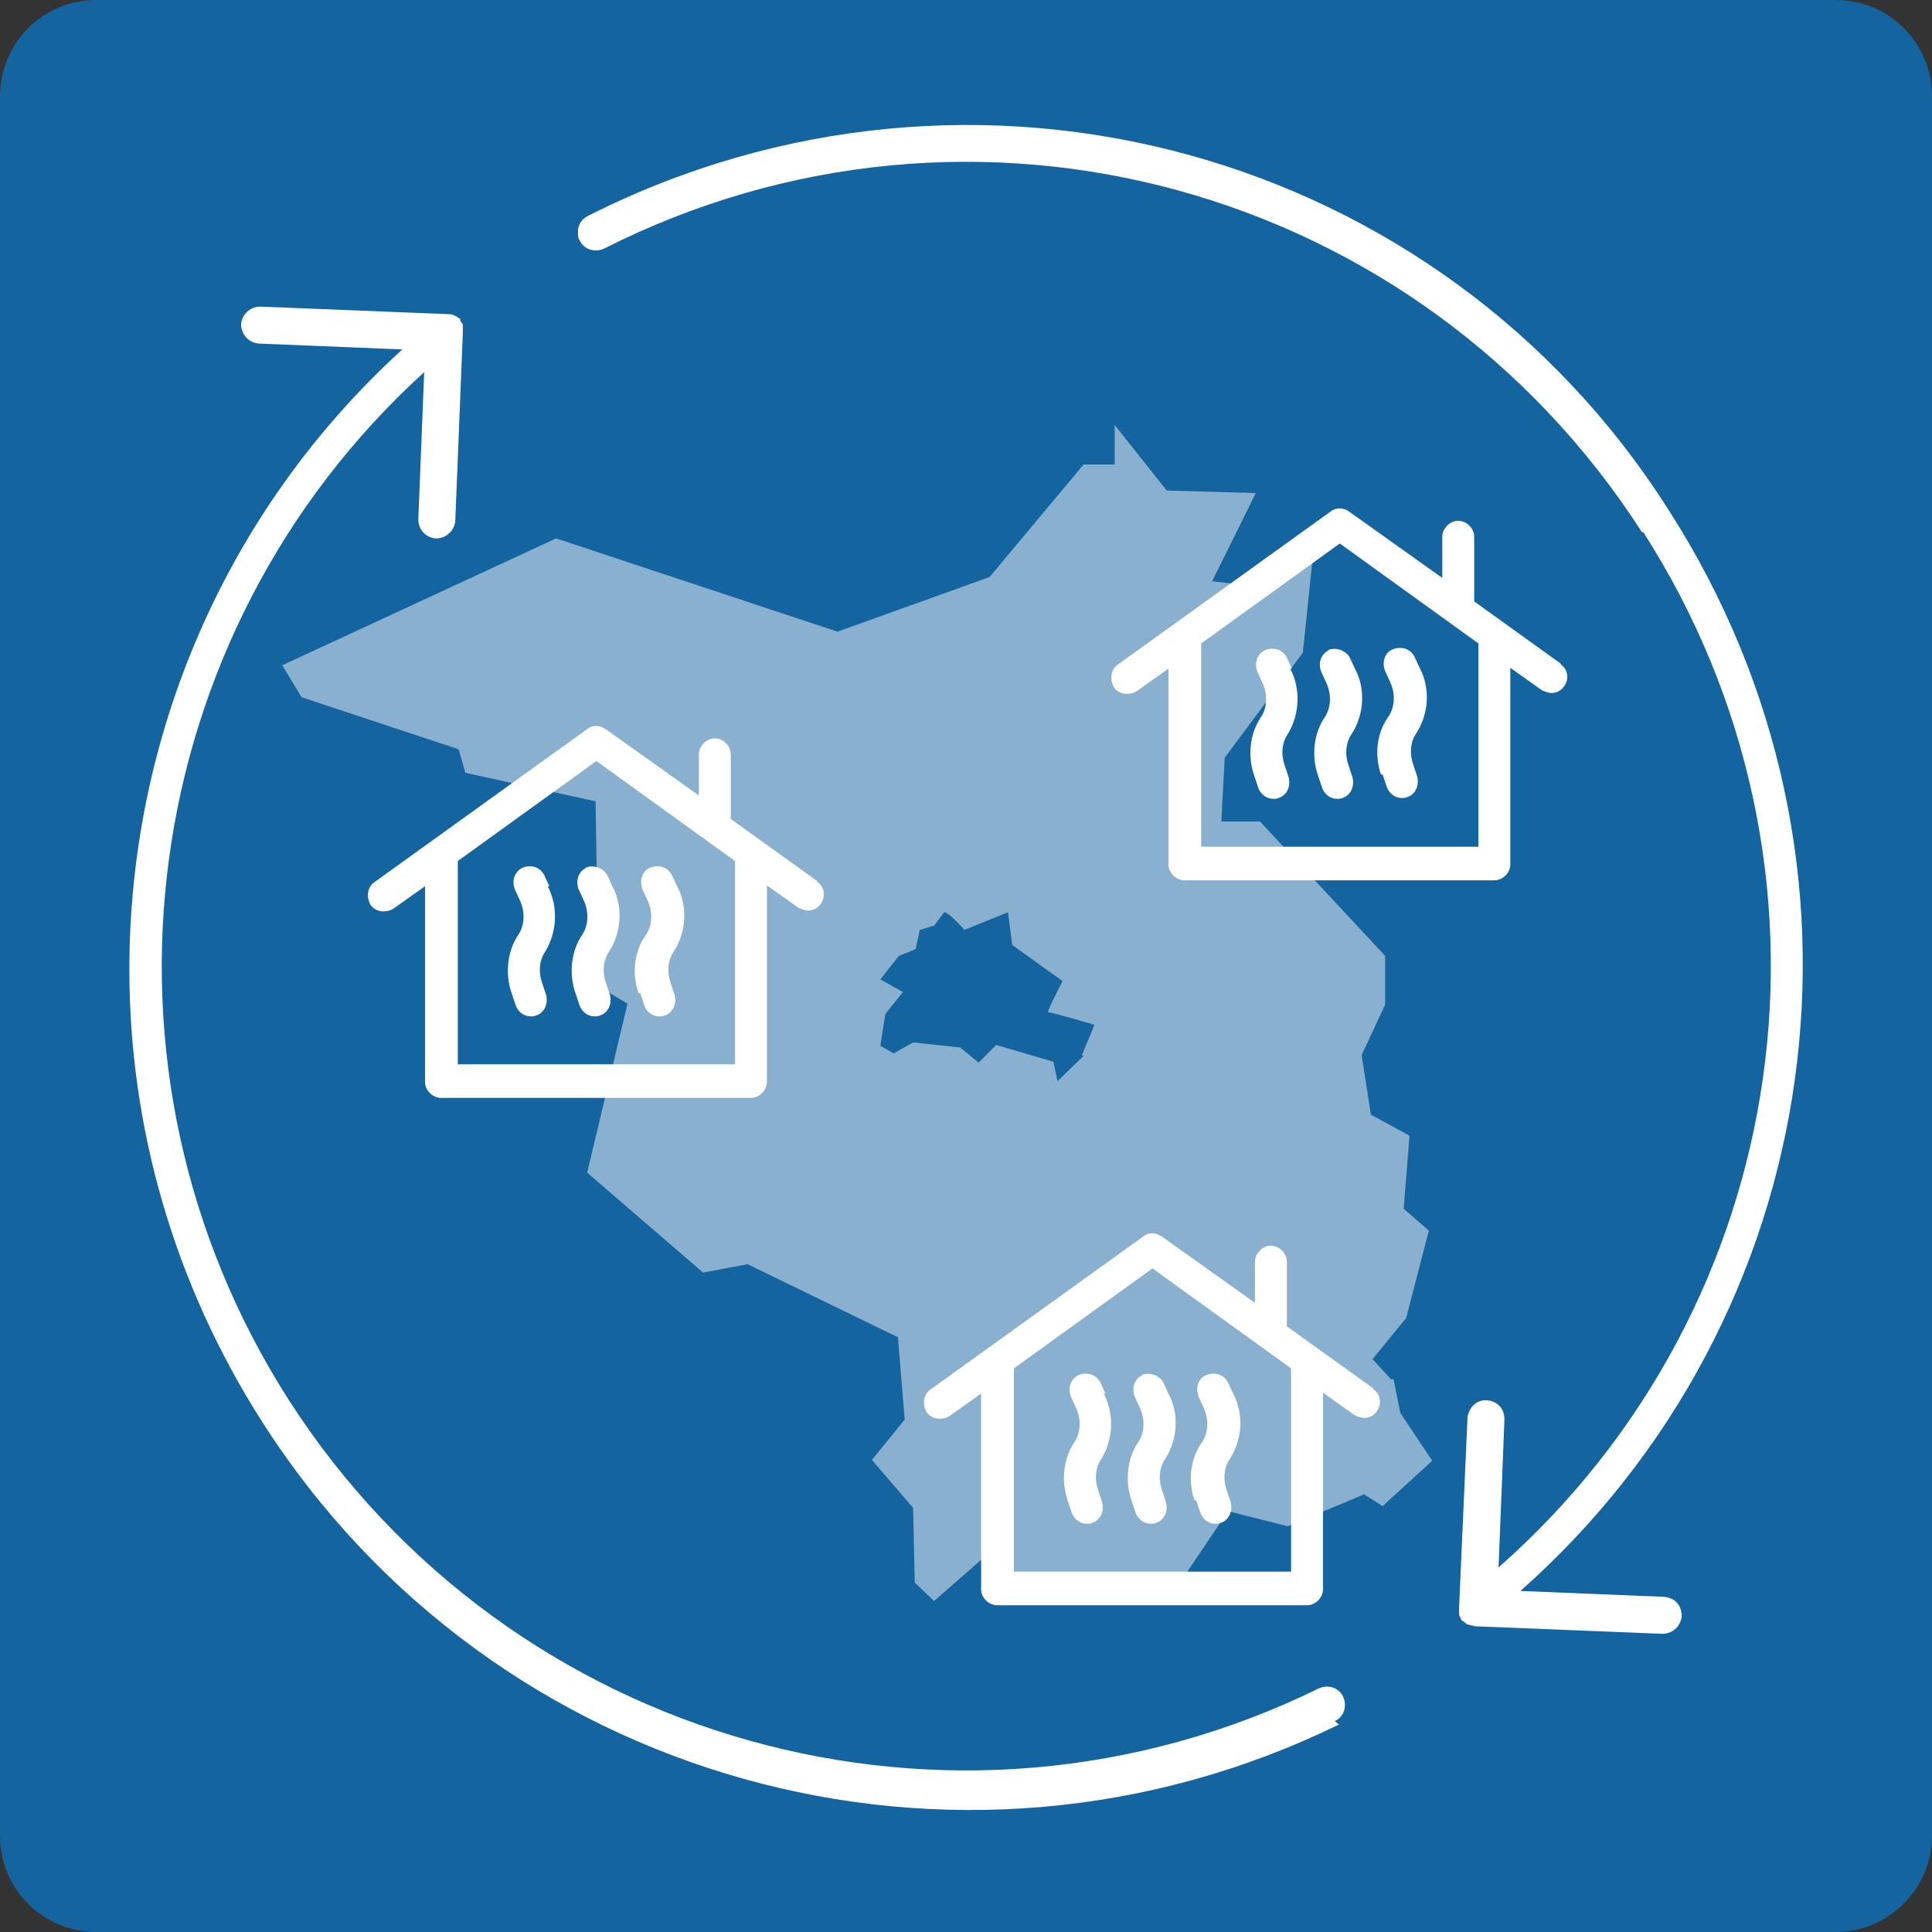
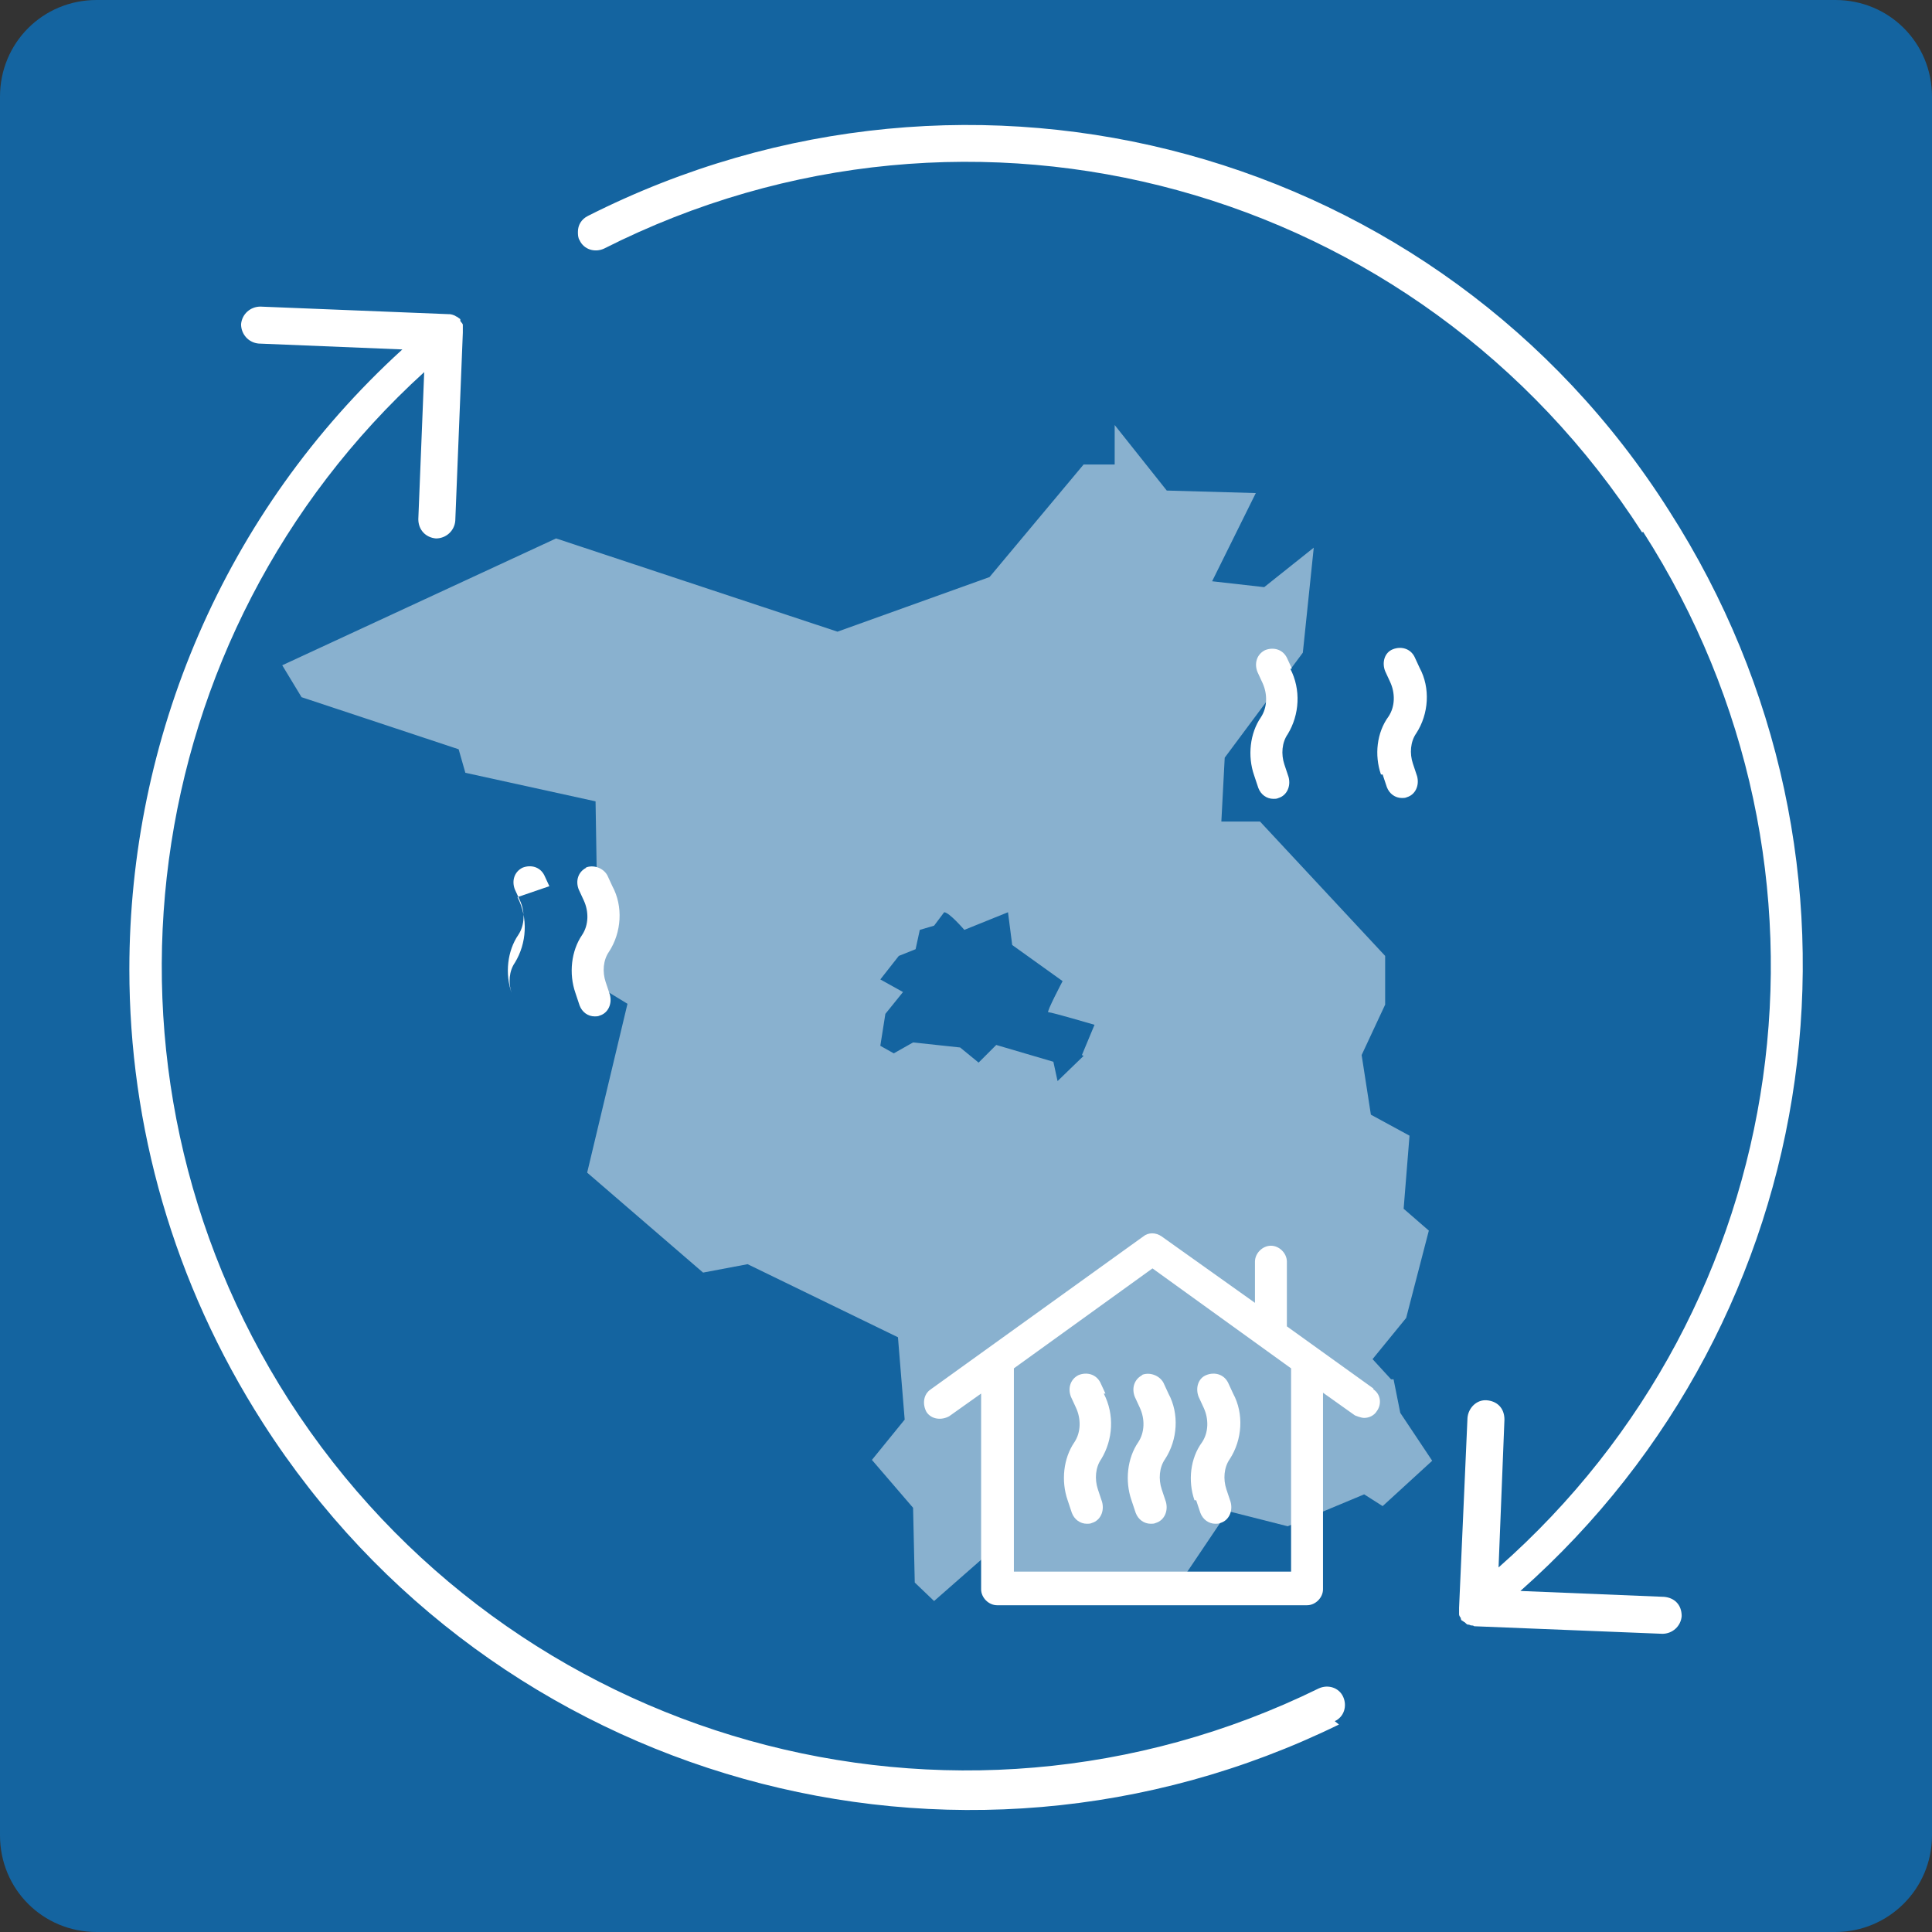
<svg xmlns="http://www.w3.org/2000/svg" viewBox="0 0 23 23">
  <rect x="0" y="0" width="23" height="23" fill="#333333" stroke="none" />
  <defs>
    <style>
      .cls-1 {
        fill: #fff;
      }

      .cls-2 {
        fill: #1464a0;
      }

      .cls-3 {
        fill: #89b1cf;
      }
    </style>
  </defs>
  <g id="Hintergrund">
    <path class="cls-2" d="M21.85,23H1.15C.51,23,0,22.49,0,21.85V1.15C0,.51,.51,0,1.15,0H21.85C22.49,0,23,.51,23,1.15V21.85c0,.64-.52,1.15-1.15,1.15" />
  </g>
  <g id="Icon">
    <g>
      <g>
        <path class="cls-1" d="M15.89,20.49c.11-.05,.15-.18,.1-.29-.05-.11-.18-.15-.29-.1-4.36,2.14-9.63,.66-12.26-3.43C.91,12.72,1.62,7.55,5.05,4.43l-.07,1.75c0,.13,.09,.22,.21,.23,.12,0,.22-.09,.23-.21l.09-2.24s0,0,0,0h0s0-.02,0-.03c0-.02,0-.04,0-.06,0-.02-.02-.03-.03-.05,0,0,0-.01,0-.02,0,0,0,0,0,0,0,0,0,0,0,0-.01-.01-.03-.02-.04-.03,0,0-.01,0-.02-.01-.02-.01-.05-.02-.07-.02,0,0,0,0,0,0,0,0,0,0-.01,0l-2.24-.09c-.12,0-.22,.09-.23,.21h0c0,.12,.09,.22,.21,.23l1.71,.07c-2.13,1.94-3.25,4.64-3.25,7.38,0,1.86,.52,3.73,1.59,5.4,2.74,4.28,8.25,5.82,12.81,3.59Z" />
        <path class="cls-1" d="M19.56,6.33c2.57,4.01,1.81,9.22-1.72,12.33l.07-1.76c0-.14-.09-.22-.21-.23s-.22,.09-.23,.21l-.1,2.26h0s0,.03,0,.04c0,.01,0,.03,0,.04,0,.01,.01,.03,.02,.04,0,0,0,.02,.01,.03,0,0,0,0,0,0,0,0,0,0,0,0,0,0,.02,.01,.03,.02,.01,0,.02,.02,.04,.03,.01,0,.02,0,.04,.01,.01,0,.03,0,.04,.01,0,0,0,0,0,0l2.24,.09c.12,0,.22-.09,.23-.21,0-.14-.09-.22-.21-.23l-1.71-.07c3.67-3.25,4.45-8.68,1.77-12.86C17.14,1.77,11.59,.25,7,2.57c-.08,.04-.12,.11-.12,.19,0,.03,0,.07,.02,.1,.05,.11,.18,.15,.29,.1,4.39-2.22,9.7-.76,12.36,3.38Z" />
      </g>
      <path class="cls-3" d="M16.56,16.42l-.22-.24,.4-.49,.27-1.04-.3-.26,.07-.87-.46-.25-.11-.71,.28-.6v-.58l-1.49-1.6h-.46l.04-.76,.93-1.25,.13-1.25-.59,.47-.62-.07,.52-1.05-1.06-.03-.62-.78v.47h-.37l-1.12,1.34-1.81,.65-3.35-1.11-3.26,1.51,.23,.38,1.87,.62,.08,.28,1.55,.34,.02,1.23,.02,.23-.17,1.05,.28-.24,.23,.14-.48,2.01,1.38,1.19,.53-.1,1.79,.87,.08,.98-.39,.48,.49,.57,.02,.89,.23,.22,.57-.5,.59,.5,1.66-.06,.68-1.01,.71,.18,.91-.38,.22,.14,.59-.54-.38-.57-.08-.4Zm-3.66-3.85l-.31,.3-.05-.23-.68-.2-.21,.21-.22-.18-.56-.06-.23,.13-.16-.09,.06-.38,.21-.26-.27-.15,.22-.28,.2-.08,.05-.23,.17-.05,.12-.16c.06,0,.24,.21,.24,.21l.52-.21,.05,.39,.6,.43s-.2,.38-.17,.37c.04,0,.55,.15,.55,.15l-.15,.36Z" />
      <g>
-         <path class="cls-1" d="M6.54,10.55l-.06-.13c-.05-.1-.16-.13-.26-.09-.1,.05-.13,.16-.09,.26l.06,.13c.06,.13,.06,.29-.02,.41-.13,.19-.16,.46-.08,.69l.05,.15c.03,.08,.1,.13,.18,.13,.02,0,.04,0,.06-.01,.1-.03,.15-.14,.12-.25l-.05-.15c-.04-.12-.03-.26,.04-.36,.14-.23,.16-.53,.03-.78h0Z" />
+         <path class="cls-1" d="M6.54,10.55l-.06-.13c-.05-.1-.16-.13-.26-.09-.1,.05-.13,.16-.09,.26l.06,.13c.06,.13,.06,.29-.02,.41-.13,.19-.16,.46-.08,.69l.05,.15l-.05-.15c-.04-.12-.03-.26,.04-.36,.14-.23,.16-.53,.03-.78h0Z" />
        <path class="cls-1" d="M6.98,10.33c-.1,.05-.13,.16-.09,.26l.06,.13c.06,.13,.06,.29-.02,.41-.13,.19-.16,.46-.08,.69l.05,.15c.03,.08,.1,.13,.18,.13,.02,0,.04,0,.06-.01,.1-.03,.15-.14,.12-.25l-.05-.15c-.04-.12-.03-.26,.04-.36,.15-.23,.17-.54,.04-.78l-.06-.13c-.05-.09-.17-.13-.26-.09h0Z" />
-         <path class="cls-1" d="M7.62,11.82l.05,.15c.03,.08,.1,.13,.18,.13,.02,0,.04,0,.06-.01,.1-.03,.15-.14,.12-.25l-.05-.15c-.04-.12-.03-.26,.04-.36,.15-.23,.17-.54,.04-.78l-.06-.13c-.05-.1-.16-.13-.26-.09s-.13,.16-.09,.26l.06,.13c.06,.13,.06,.29-.02,.41-.14,.19-.17,.46-.09,.69h0Z" />
-         <path class="cls-1" d="M9.73,10.49l-1.03-.74v-.77c0-.1-.09-.19-.19-.19s-.19,.09-.19,.19v.49l-1.11-.79c-.07-.05-.16-.05-.22,0l-2.53,1.82c-.09,.06-.1,.18-.05,.27,.06,.09,.18,.1,.27,.05l.38-.27v2.33c0,.1,.09,.19,.19,.19h3.69c.1,0,.19-.09,.19-.19v-2.34l.38,.27s.07,.03,.11,.03c.06,0,.12-.03,.15-.08,.06-.08,.05-.2-.04-.26h0Zm-.98,2.18h-3.3v-2.42l1.65-1.19,1.65,1.19v2.42Z" />
      </g>
      <g>
        <path class="cls-1" d="M15.38,7.96l-.06-.13c-.05-.1-.16-.13-.26-.09-.1,.05-.13,.16-.09,.26l.06,.13c.06,.13,.06,.29-.02,.41-.13,.19-.16,.46-.08,.69l.05,.15c.03,.08,.1,.13,.18,.13,.02,0,.04,0,.06-.01,.1-.03,.15-.14,.12-.25l-.05-.15c-.04-.12-.03-.26,.04-.36,.14-.23,.16-.53,.03-.78h0Z" />
-         <path class="cls-1" d="M15.82,7.74c-.1,.05-.13,.16-.09,.26l.06,.13c.06,.13,.06,.29-.02,.41-.13,.19-.16,.46-.08,.69l.05,.15c.03,.08,.1,.13,.18,.13,.02,0,.04,0,.06-.01,.1-.03,.15-.14,.12-.25l-.05-.15c-.04-.12-.03-.26,.04-.36,.15-.23,.17-.54,.04-.78l-.06-.13c-.05-.09-.17-.13-.26-.09h0Z" />
        <path class="cls-1" d="M16.46,9.22l.05,.15c.03,.08,.1,.13,.18,.13,.02,0,.04,0,.06-.01,.1-.03,.15-.14,.12-.25l-.05-.15c-.04-.12-.03-.26,.04-.36,.15-.23,.17-.54,.04-.78l-.06-.13c-.05-.1-.16-.13-.26-.09s-.13,.16-.09,.26l.06,.13c.06,.13,.06,.29-.02,.41-.14,.19-.17,.46-.09,.69h0Z" />
-         <path class="cls-1" d="M18.58,7.9l-1.03-.74v-.77c0-.1-.09-.19-.19-.19s-.19,.09-.19,.19v.49l-1.11-.79c-.07-.05-.16-.05-.22,0l-2.53,1.82c-.09,.06-.1,.18-.05,.27,.06,.09,.18,.1,.27,.05l.38-.27v2.33c0,.1,.09,.19,.19,.19h3.69c.1,0,.19-.09,.19-.19v-2.34l.38,.27s.07,.03,.11,.03c.06,0,.12-.03,.15-.08,.06-.08,.05-.2-.04-.26h0Zm-.98,2.18h-3.3v-2.42l1.65-1.19,1.65,1.19v2.42Z" />
      </g>
      <g>
        <path class="cls-1" d="M13.16,16.59l-.06-.13c-.05-.1-.16-.13-.26-.09-.1,.05-.13,.16-.09,.26l.06,.13c.06,.13,.06,.29-.02,.41-.13,.19-.16,.46-.08,.69l.05,.15c.03,.08,.1,.13,.18,.13,.02,0,.04,0,.06-.01,.1-.03,.15-.14,.12-.25l-.05-.15c-.04-.12-.03-.26,.04-.36,.14-.23,.16-.53,.03-.78h0Z" />
        <path class="cls-1" d="M13.6,16.37c-.1,.05-.13,.16-.09,.26l.06,.13c.06,.13,.06,.29-.02,.41-.13,.19-.16,.46-.08,.69l.05,.15c.03,.08,.1,.13,.18,.13,.02,0,.04,0,.06-.01,.1-.03,.15-.14,.12-.25l-.05-.15c-.04-.12-.03-.26,.04-.36,.15-.23,.17-.54,.04-.78l-.06-.13c-.05-.09-.17-.13-.26-.09h0Z" />
        <path class="cls-1" d="M14.24,17.86l.05,.15c.03,.08,.1,.13,.18,.13,.02,0,.04,0,.06-.01,.1-.03,.15-.14,.12-.25l-.05-.15c-.04-.12-.03-.26,.04-.36,.15-.23,.17-.54,.04-.78l-.06-.13c-.05-.1-.16-.13-.26-.09s-.13,.16-.09,.26l.06,.13c.06,.13,.06,.29-.02,.41-.14,.19-.17,.46-.09,.69h0Z" />
        <path class="cls-1" d="M16.35,16.53l-1.03-.74v-.77c0-.1-.09-.19-.19-.19s-.19,.09-.19,.19v.49l-1.11-.79c-.07-.05-.16-.05-.22,0l-2.53,1.82c-.09,.06-.1,.18-.05,.27,.06,.09,.18,.1,.27,.05l.38-.27v2.33c0,.1,.09,.19,.19,.19h3.69c.1,0,.19-.09,.19-.19v-2.34l.38,.27s.07,.03,.11,.03c.06,0,.12-.03,.15-.08,.06-.08,.05-.2-.04-.26h0Zm-.98,2.18h-3.3v-2.42l1.65-1.19,1.65,1.19v2.42Z" />
      </g>
    </g>
  </g>
</svg>